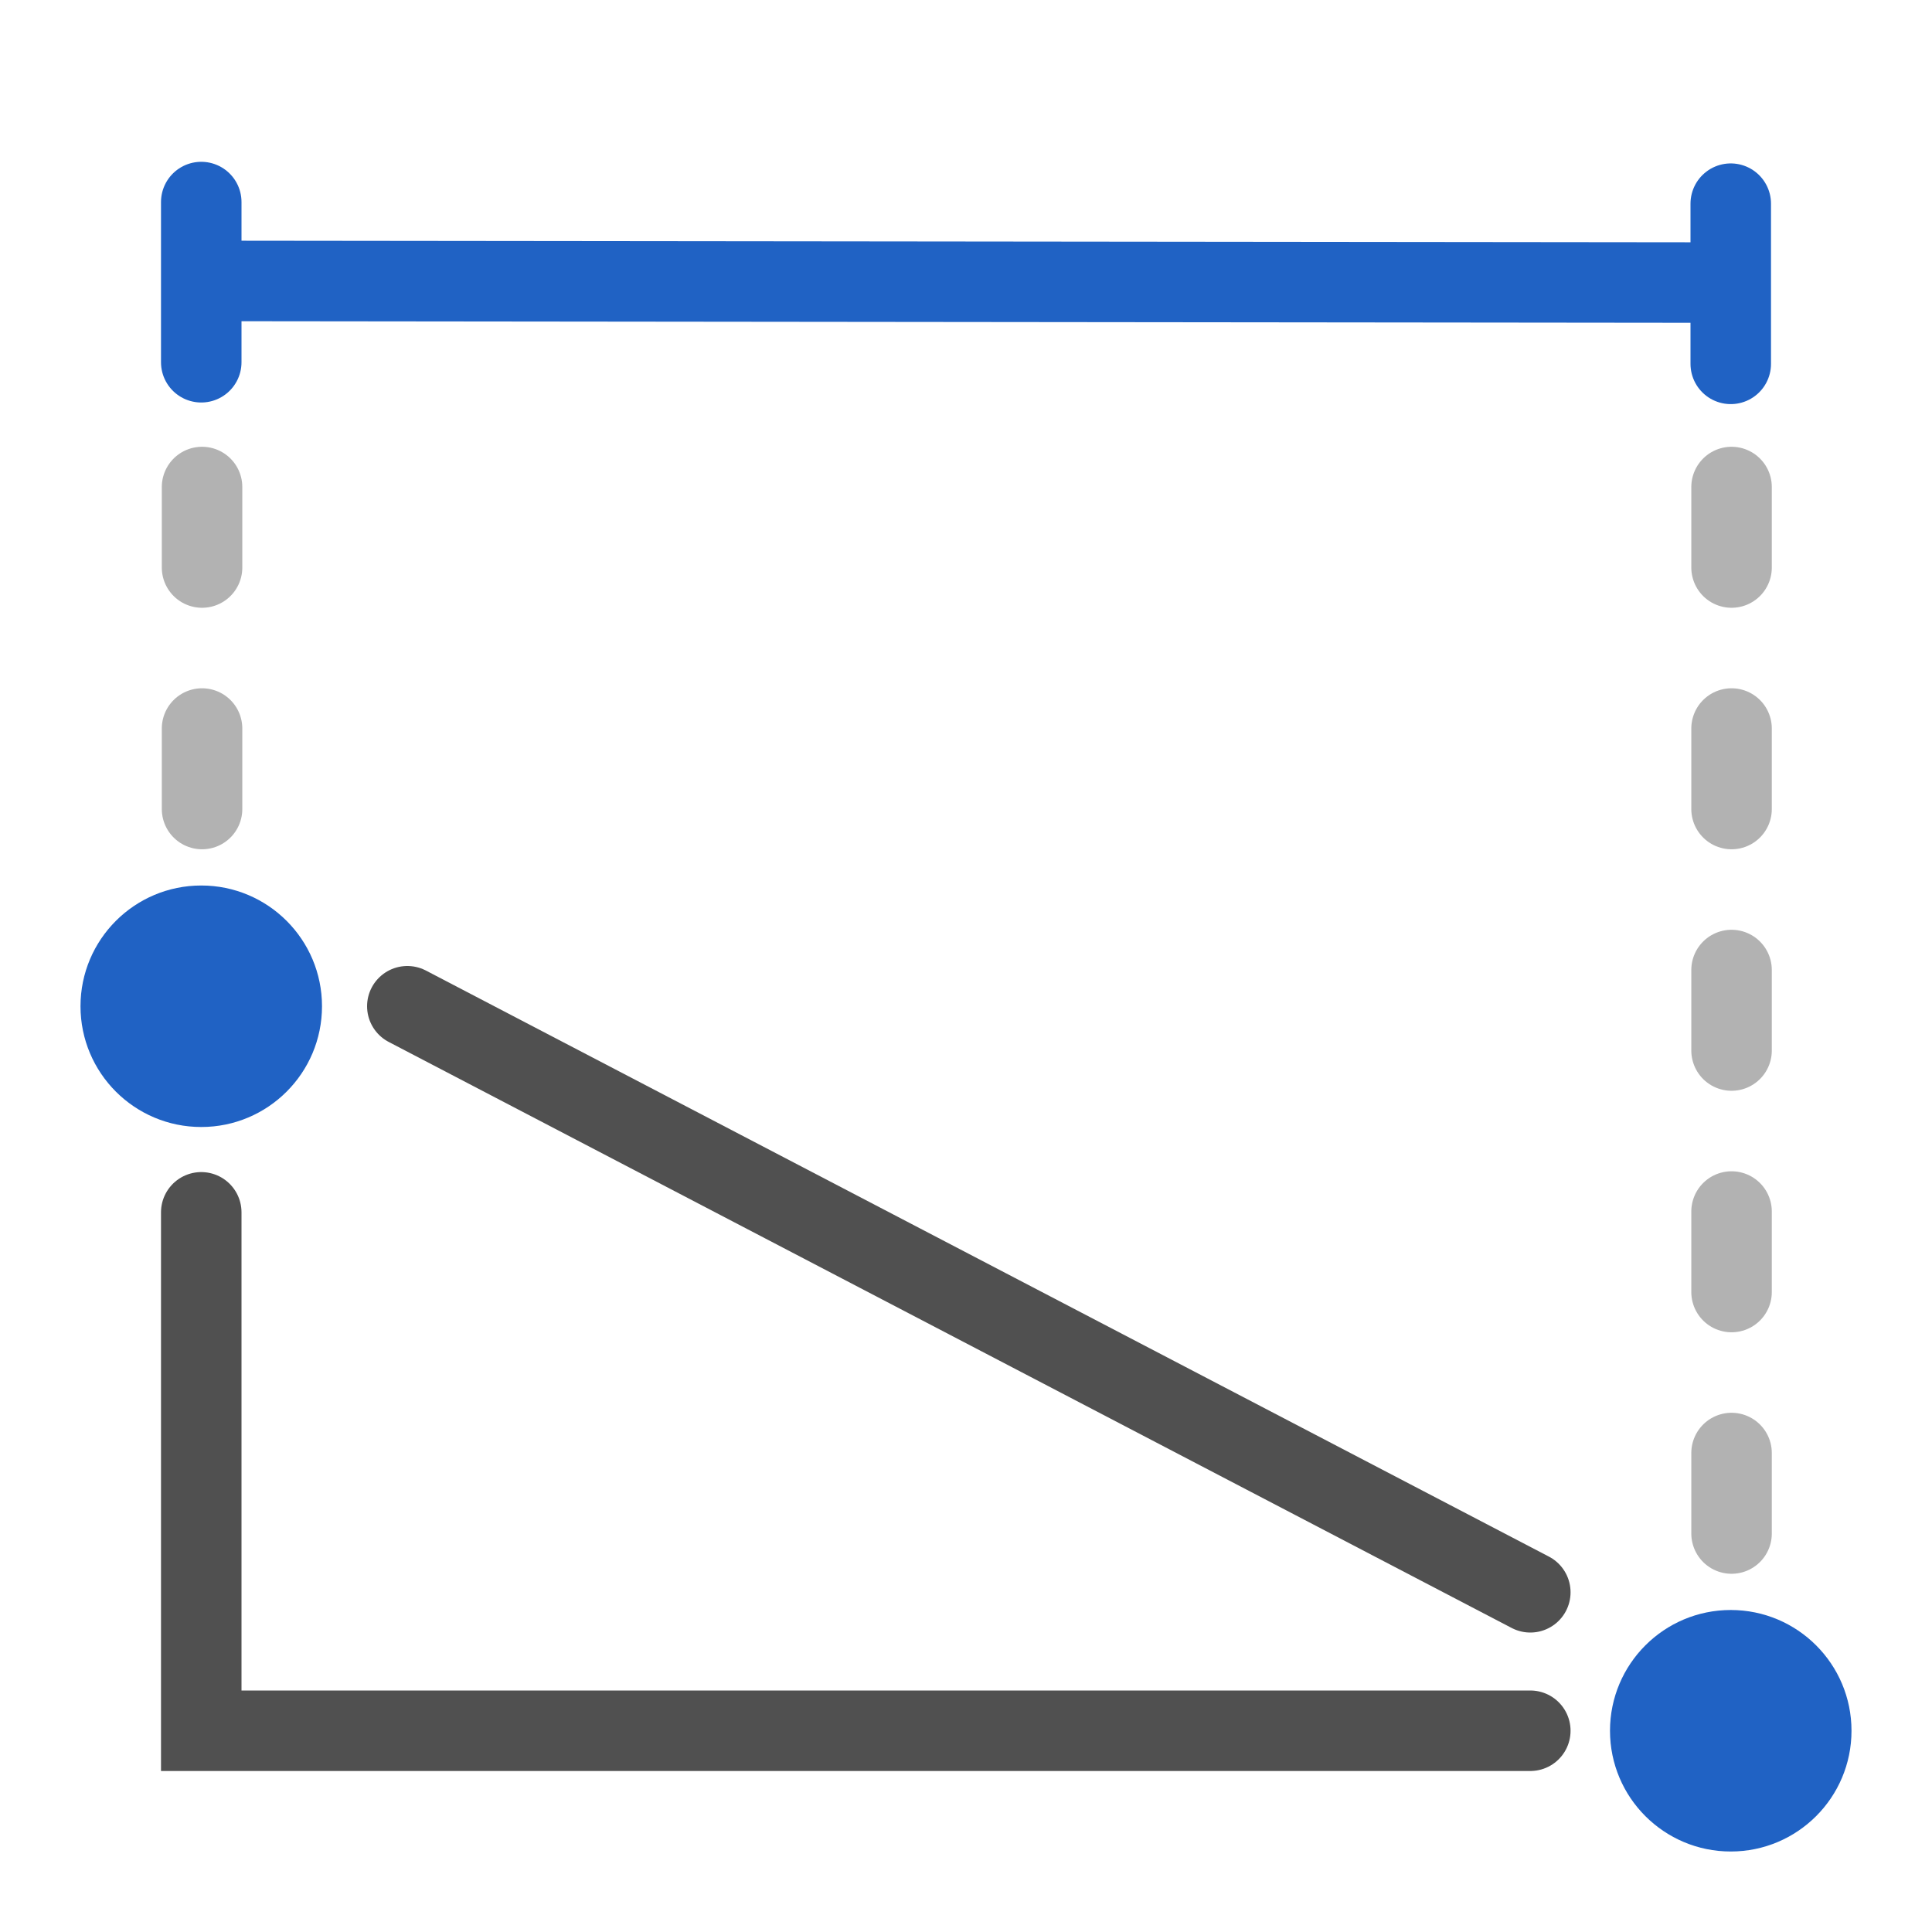
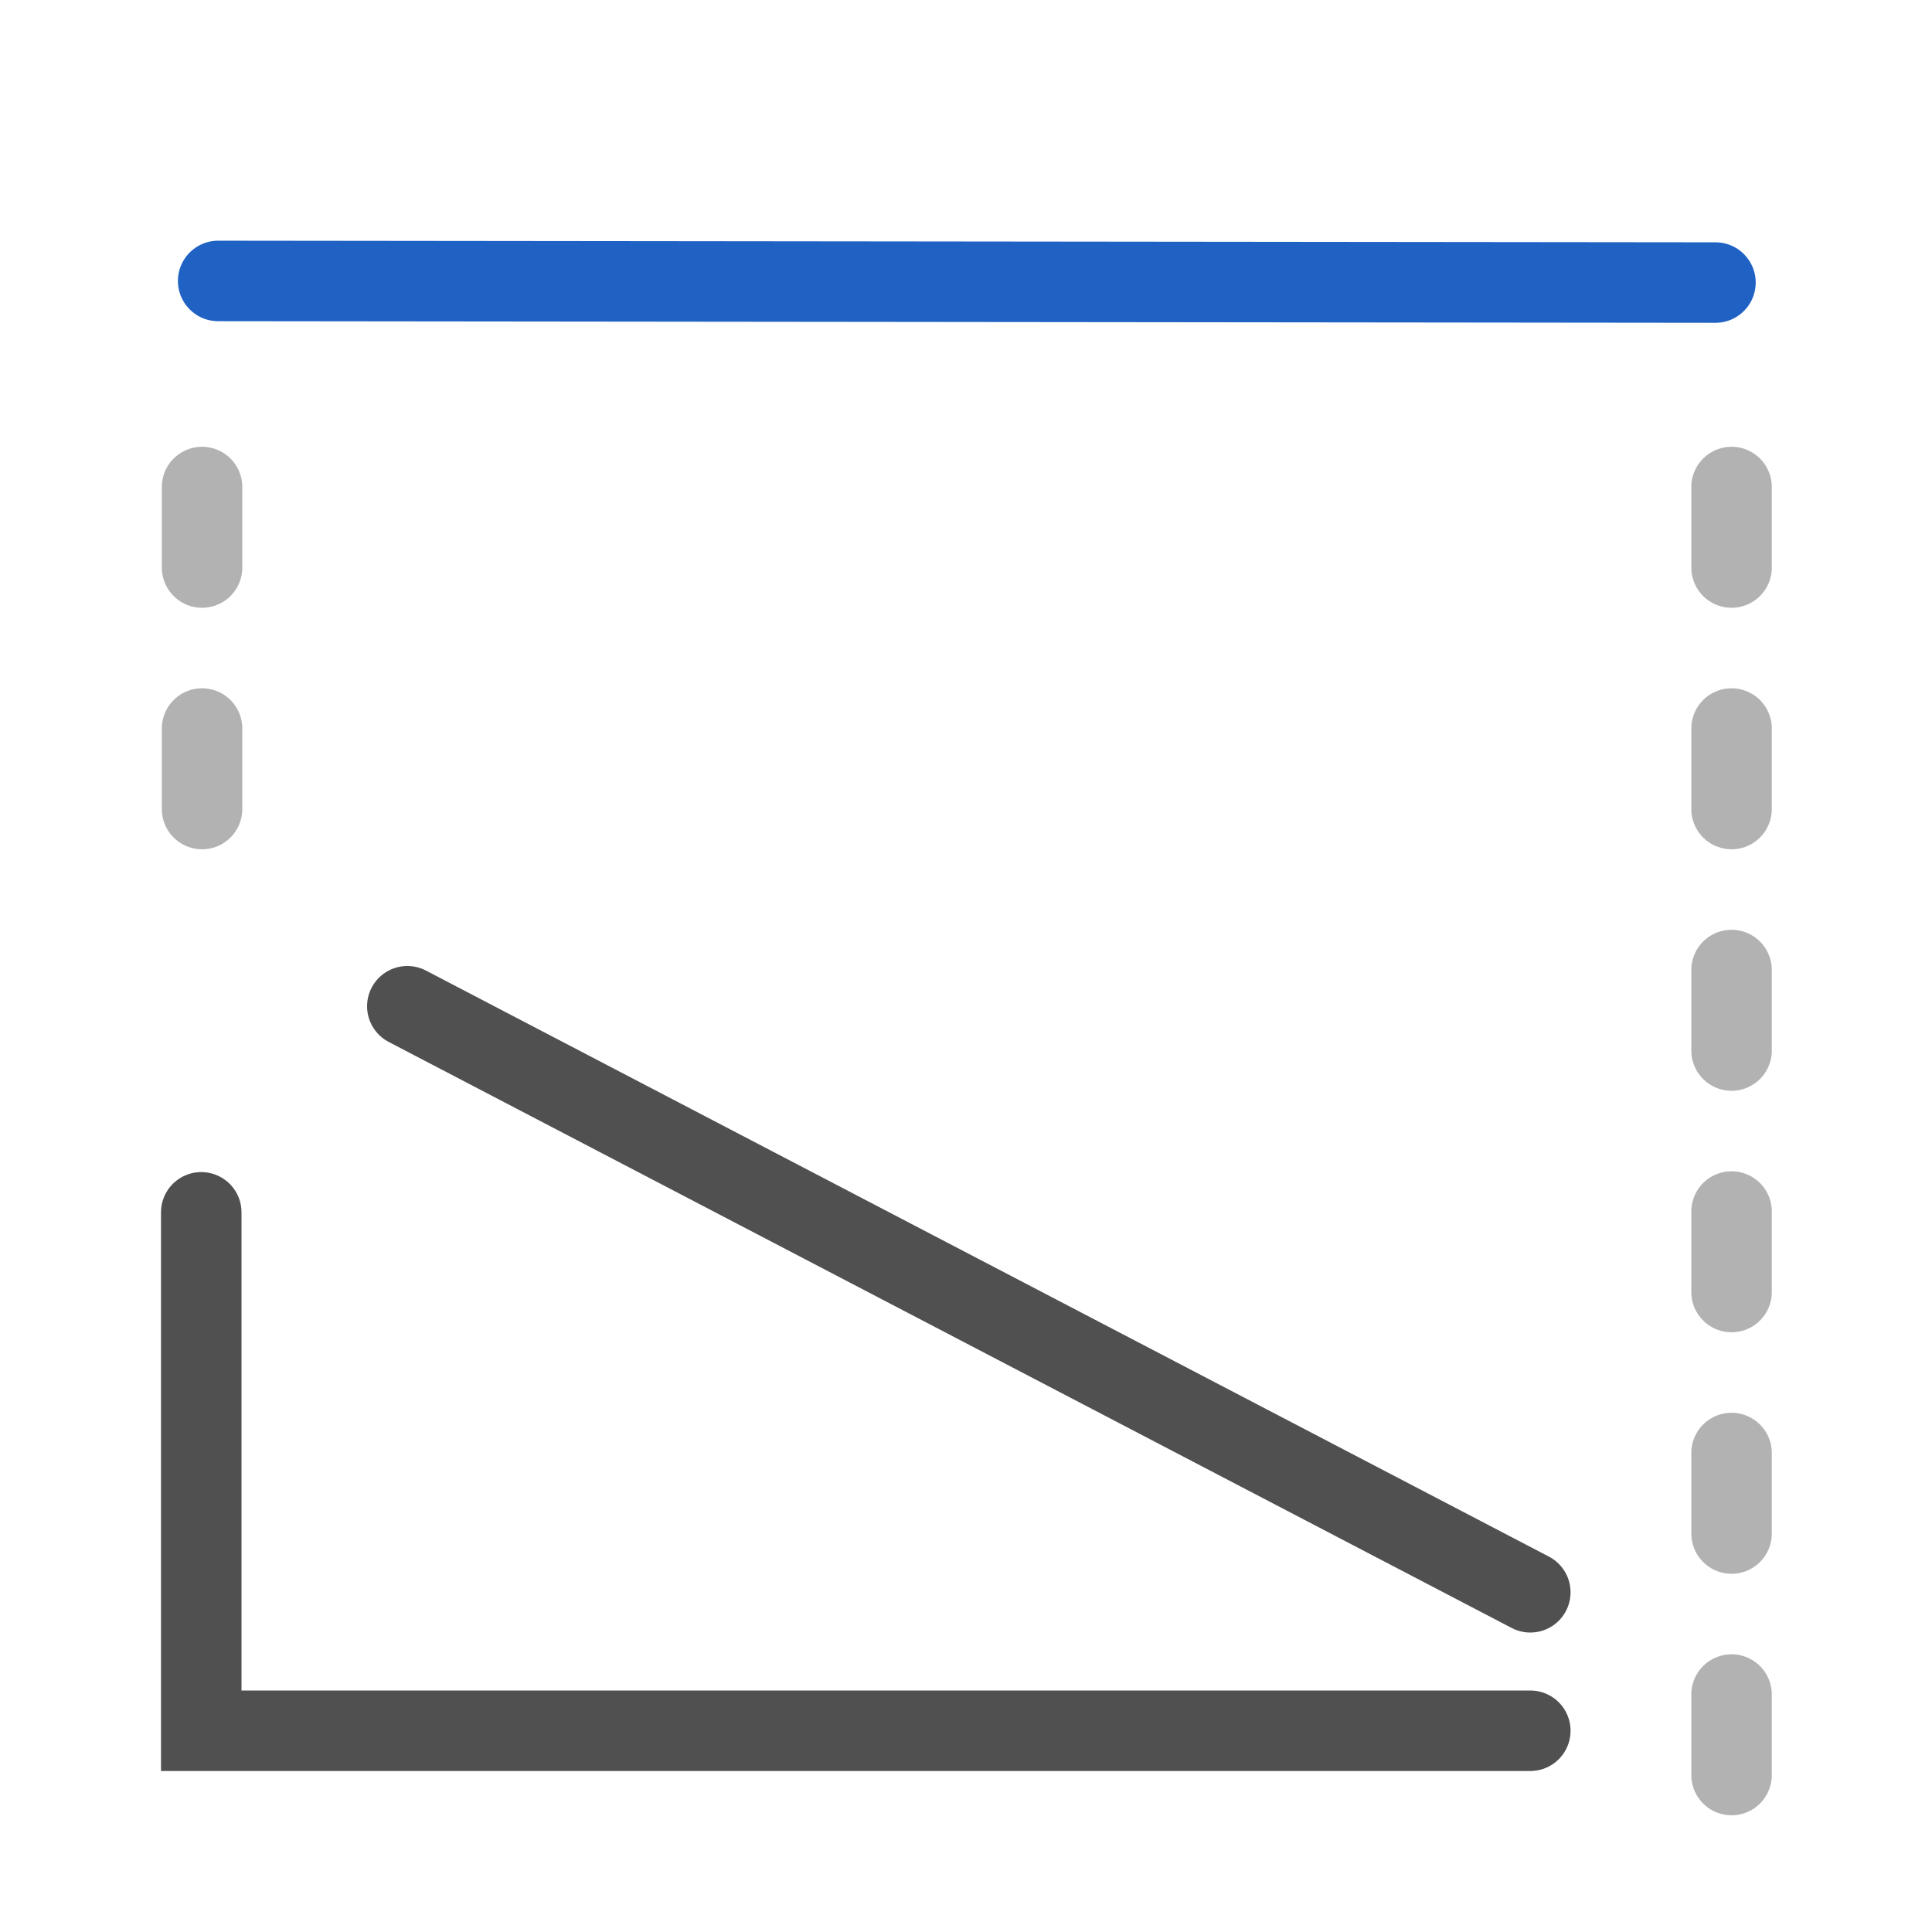
<svg xmlns="http://www.w3.org/2000/svg" id="icon" viewBox="0 0 24 24">
  <defs>
    <style>.cls-1,.cls-3,.cls-4{fill:none;stroke-linecap:round;stroke-miterlimit:10;}.cls-1{stroke:#505050;}.cls-2{fill:#2062c4;}.cls-3{stroke:#2062c4;}.cls-4{stroke:#b2b2b2;stroke-dasharray:1 2;}</style>
  </defs>
  <polyline class="cls-1" points="2.5 15.06 2.5 21.5 19.01 21.5" />
-   <circle class="cls-2" cx="2.5" cy="12.5" r="1.5" />
  <line class="cls-1" x1="5.06" y1="12.5" x2="19.01" y2="19.78" />
  <line class="cls-3" x1="21.31" y1="3.51" x2="2.71" y2="3.49" />
-   <line class="cls-3" x1="2.5" y1="2.51" x2="2.5" y2="4.5" />
-   <line class="cls-3" x1="21.5" y1="2.53" x2="21.5" y2="4.52" />
  <line class="cls-4" x1="2.51" y1="10.05" x2="2.51" y2="5.99" />
  <line class="cls-4" x1="21.51" y1="10.05" x2="21.51" y2="5.99" />
  <line class="cls-4" x1="21.51" y1="16.05" x2="21.51" y2="11.99" />
  <line class="cls-4" x1="21.51" y1="22.05" x2="21.51" y2="17.99" />
-   <circle class="cls-2" cx="21.5" cy="21.5" r="1.5" />
</svg>